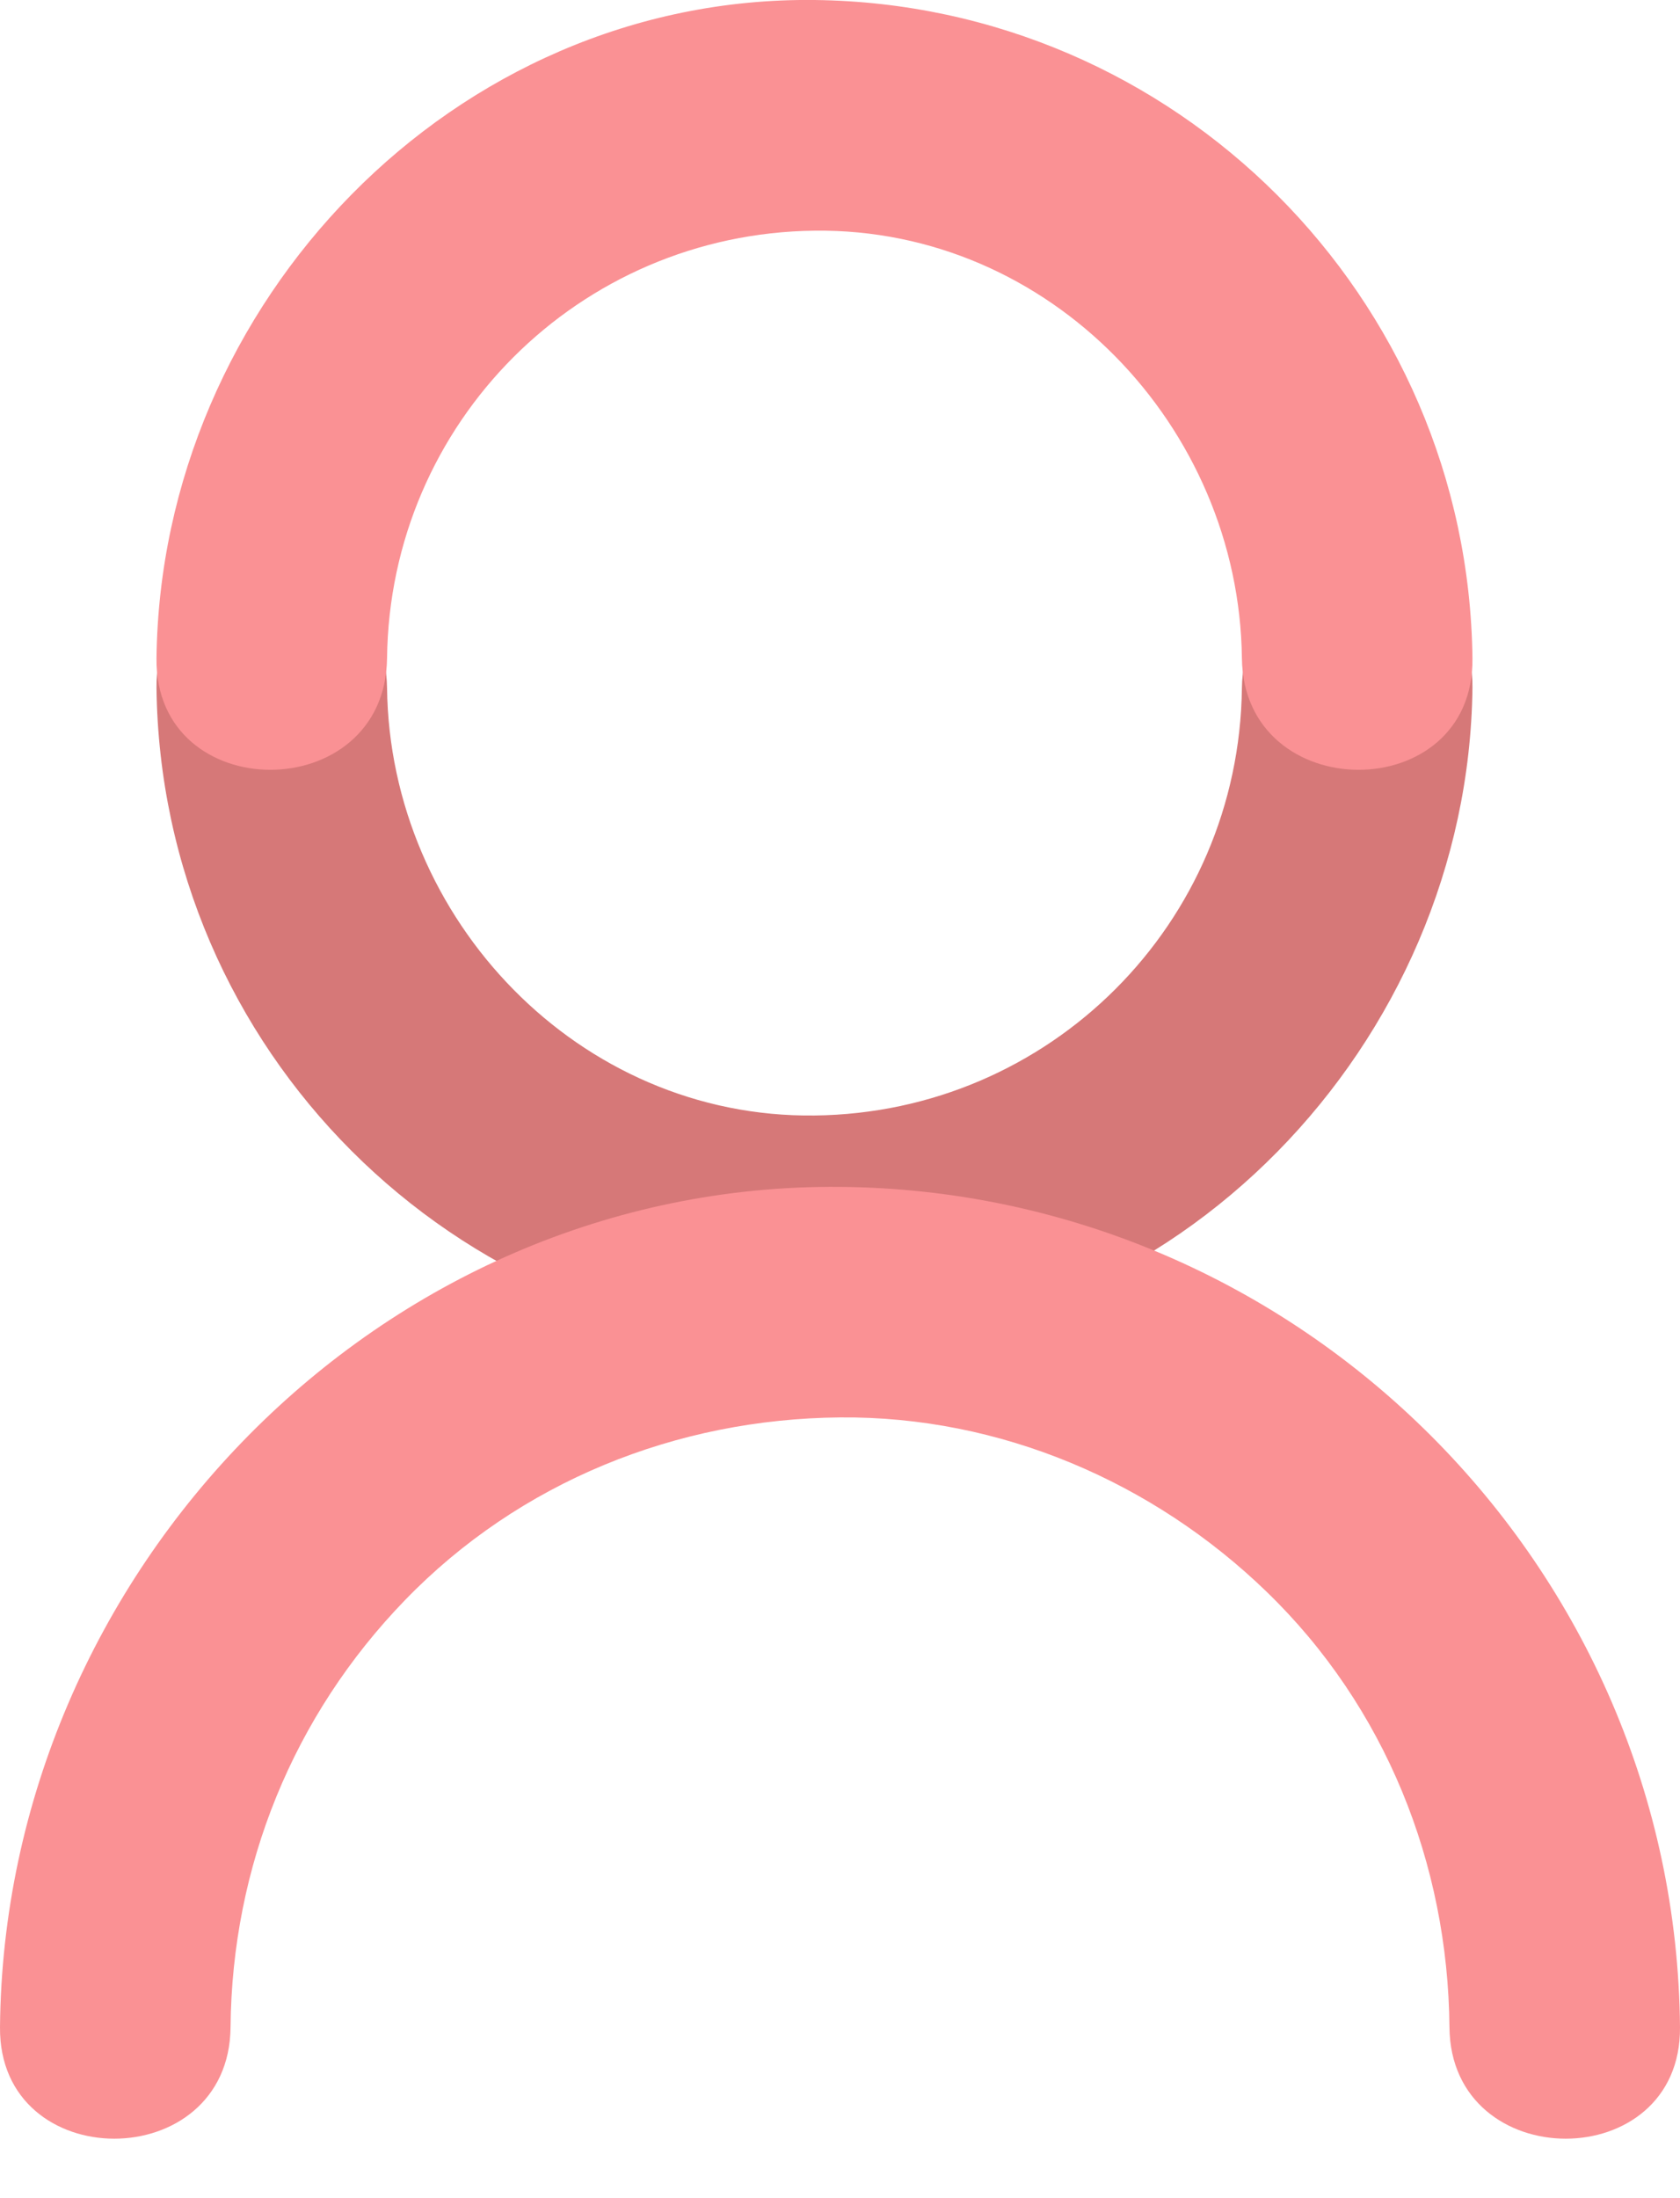
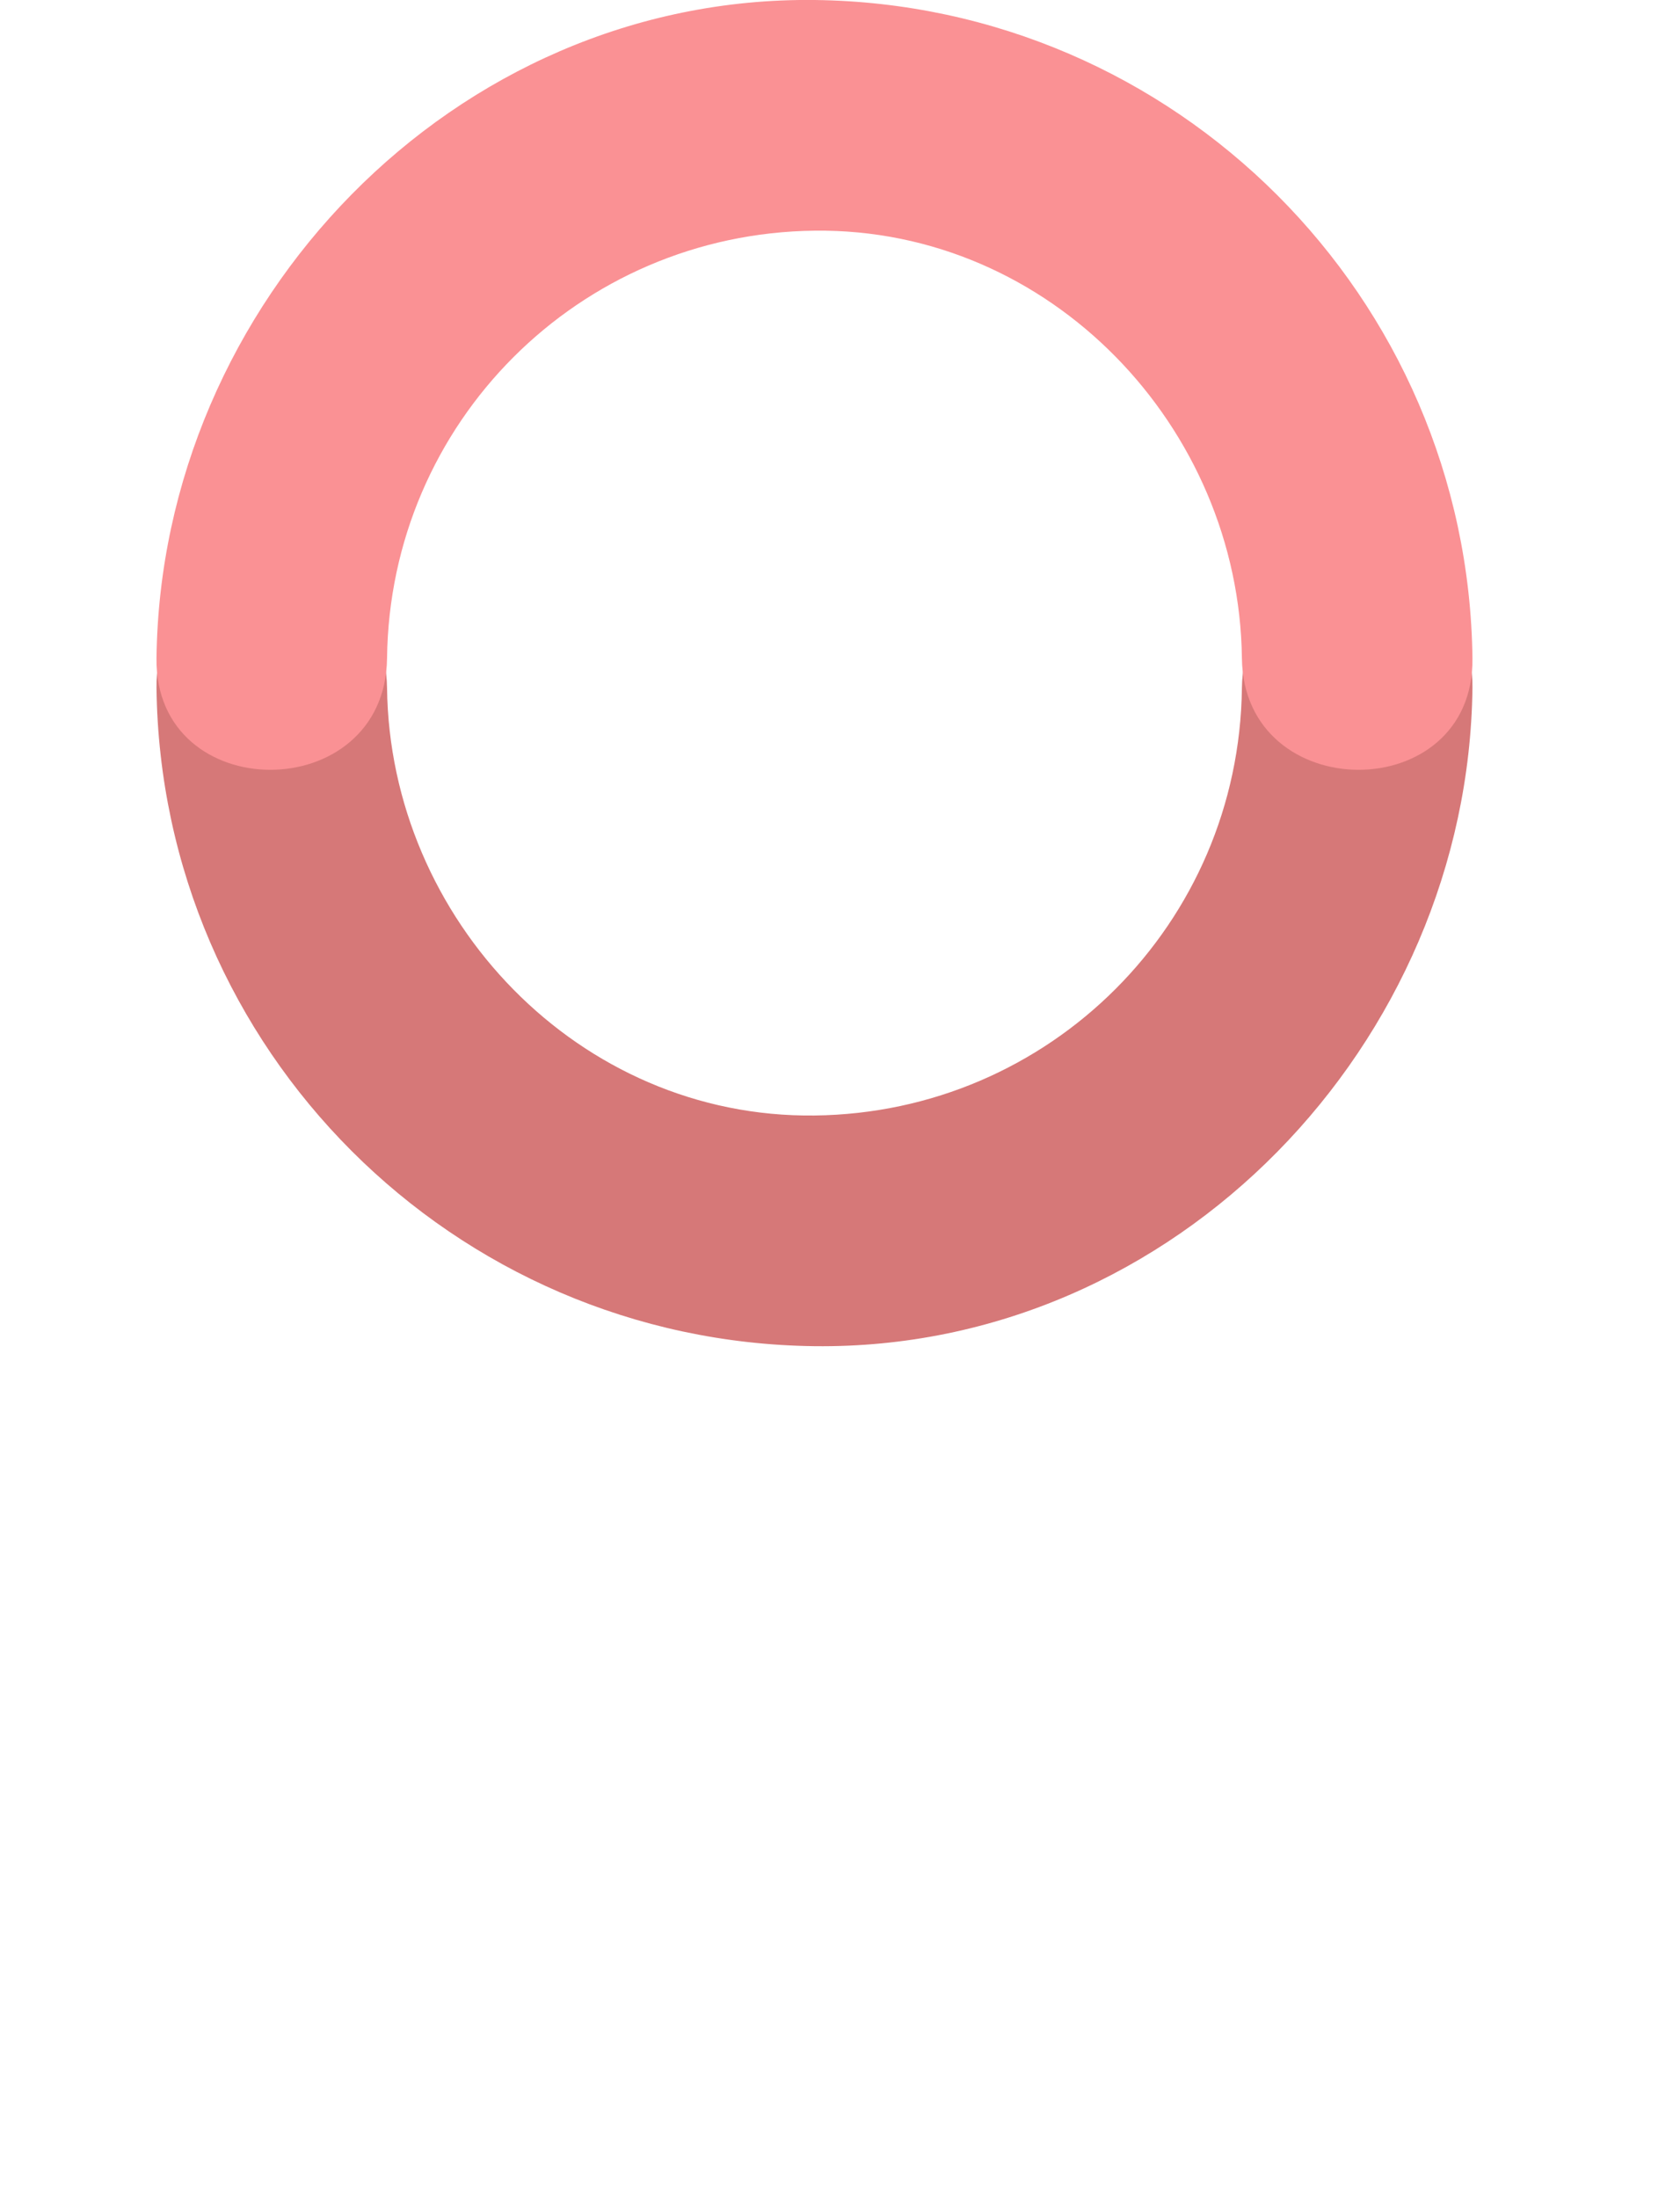
<svg xmlns="http://www.w3.org/2000/svg" width="13" height="17" viewBox="0 0 13 17" fill="none">
  <path d="M9.61 5.32C9.589 7.142 8.125 8.606 6.303 8.627C4.48 8.649 3.016 7.11 2.995 5.32C2.981 4.171 1.198 4.169 1.211 5.32C1.244 8.115 3.507 10.378 6.303 10.411C9.098 10.444 11.362 8.065 11.394 5.32C11.408 4.169 9.624 4.171 9.61 5.32Z" fill="#D67878" />
-   <path d="M2.995 5.091C3.016 3.269 4.48 1.805 6.303 1.784C8.125 1.762 9.589 3.301 9.61 5.091C9.624 6.24 11.408 6.242 11.394 5.091C11.361 2.296 9.098 0.033 6.303 0C3.507 -0.032 1.243 2.346 1.211 5.091C1.197 6.242 2.981 6.24 2.995 5.091Z" fill="#FA9194" />
-   <path d="M1.784 15.678C1.795 14.432 2.27 13.267 3.133 12.376C4.02 11.459 5.236 10.973 6.5 10.962C7.738 10.951 8.922 11.459 9.802 12.311C10.719 13.198 11.205 14.414 11.216 15.678C11.226 16.827 13.01 16.828 13 15.678C12.969 12.117 10.062 9.21 6.5 9.179C2.938 9.148 0.031 12.163 4.20884e-05 15.678C-0.01 16.828 1.774 16.827 1.784 15.678Z" fill="#FA9194" />
+   <path d="M2.995 5.091C3.016 3.269 4.48 1.805 6.303 1.784C8.125 1.762 9.589 3.301 9.61 5.091C9.624 6.24 11.408 6.242 11.394 5.091C11.361 2.296 9.098 0.033 6.303 0C3.507 -0.032 1.243 2.346 1.211 5.091C1.197 6.242 2.981 6.24 2.995 5.091" fill="#FA9194" />
</svg>